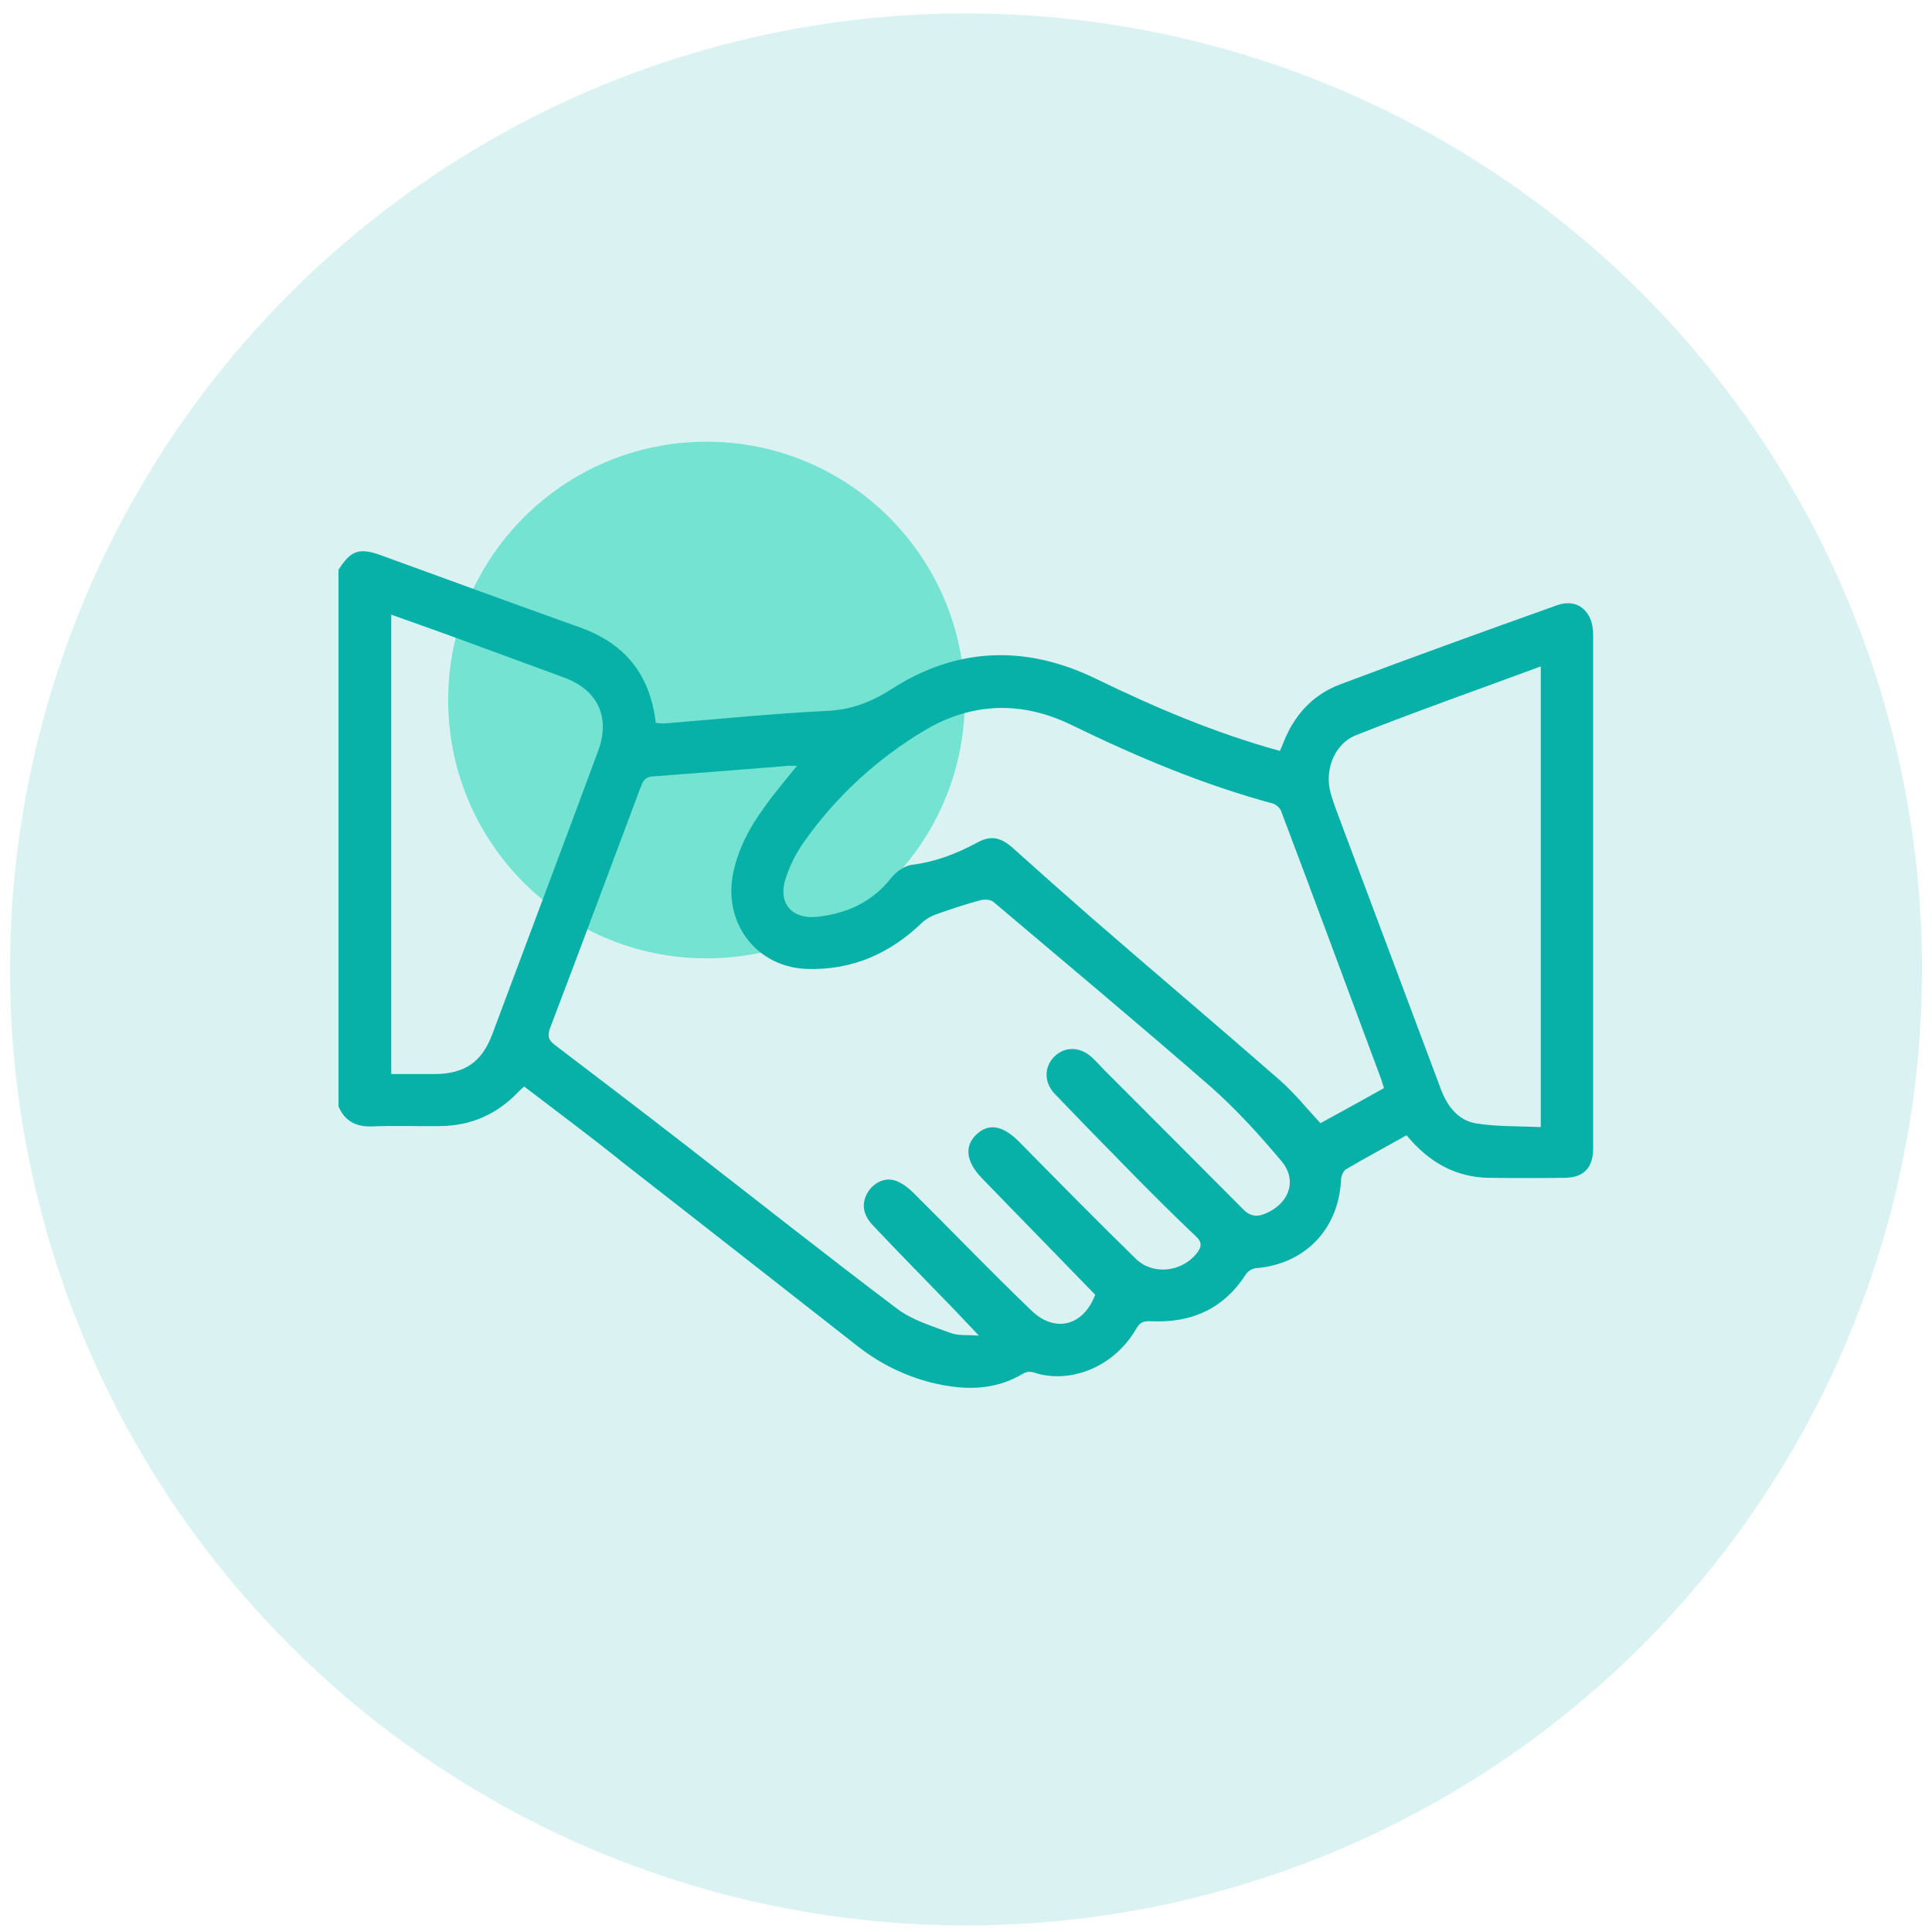
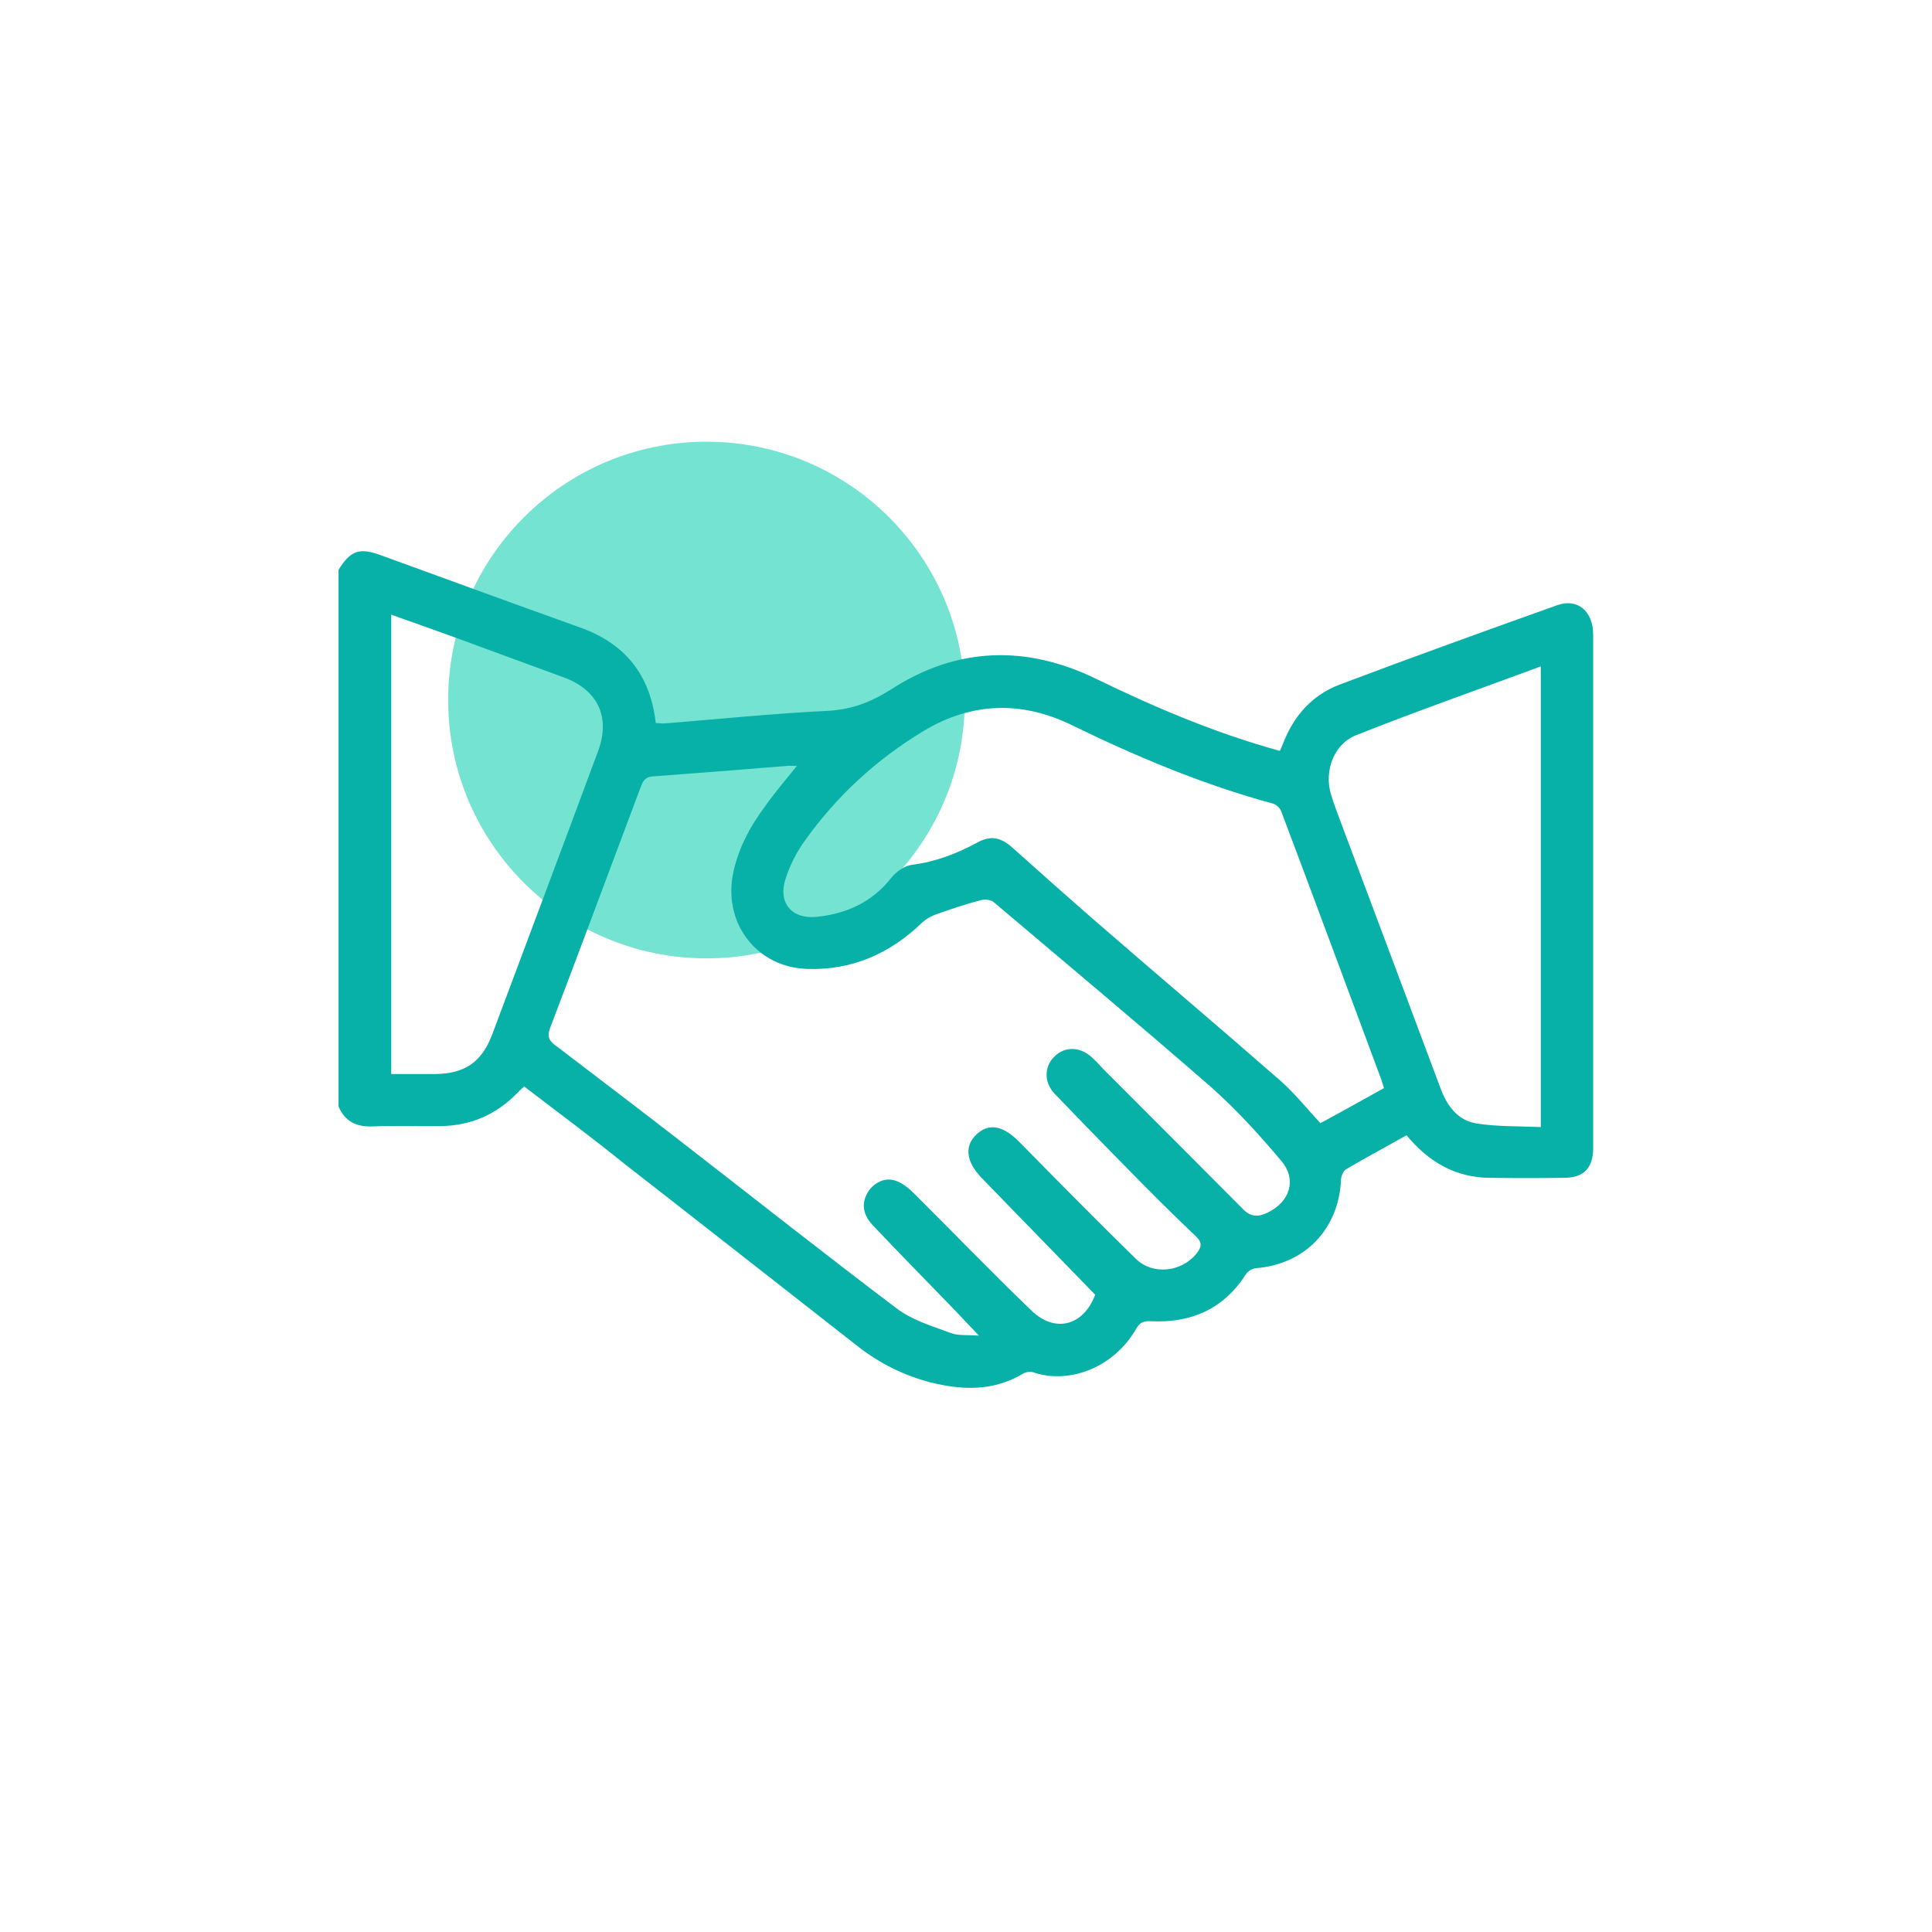
<svg xmlns="http://www.w3.org/2000/svg" width="97" height="97" viewBox="0 0 97 97" fill="none">
-   <circle opacity="0.15" cx="48.5" cy="48.672" r="48" fill="#08B1A8" />
  <circle cx="35.471" cy="35.147" r="12.97" fill="#75E3D2" />
  <g clip-path="url(#clip0_2257_12770)">
    <path d="M16.996 28.609C17.604 27.639 18.032 27.475 19.149 27.886C22.454 29.086 25.758 30.302 29.078 31.486C31.363 32.291 32.645 33.853 32.925 36.302C33.073 36.302 33.221 36.335 33.385 36.319C36.081 36.105 38.777 35.826 41.473 35.694C42.706 35.645 43.708 35.267 44.744 34.609C48.048 32.472 51.533 32.374 55.034 34.083C58.01 35.53 61.034 36.812 64.256 37.7C64.322 37.568 64.371 37.453 64.421 37.322C64.963 35.924 65.884 34.889 67.281 34.363C70.897 32.998 74.547 31.683 78.18 30.385C79.199 30.023 79.988 30.68 79.988 31.864C79.988 39.163 79.988 46.461 79.988 53.76C79.988 55.059 79.988 56.341 79.988 57.639C79.988 58.642 79.511 59.135 78.525 59.135C77.275 59.152 76.026 59.152 74.777 59.135C73.067 59.119 71.719 58.33 70.618 56.998C69.599 57.574 68.58 58.116 67.577 58.708C67.445 58.79 67.347 59.02 67.33 59.201C67.232 61.7 65.522 63.475 63.056 63.672C62.876 63.689 62.645 63.82 62.547 63.985C61.429 65.727 59.802 66.434 57.78 66.335C57.418 66.319 57.237 66.385 57.056 66.697C55.873 68.752 53.588 69.491 51.878 68.9C51.73 68.85 51.5 68.883 51.369 68.965C49.889 69.853 48.328 69.804 46.733 69.409C45.402 69.064 44.202 68.472 43.117 67.634C39.188 64.56 35.276 61.486 31.347 58.428C29.703 57.097 28.01 55.848 26.317 54.549C26.202 54.664 26.087 54.746 26.004 54.845C24.936 55.946 23.654 56.522 22.108 56.538C20.974 56.554 19.856 56.505 18.722 56.554C17.917 56.587 17.325 56.324 16.996 55.552C16.996 46.576 16.996 37.585 16.996 28.609ZM40.01 38.456C39.78 38.456 39.632 38.439 39.5 38.456C37.248 38.637 35.013 38.818 32.761 38.982C32.349 39.015 32.267 39.261 32.152 39.557C30.64 43.585 29.144 47.612 27.615 51.623C27.467 52.034 27.549 52.231 27.878 52.478C30.015 54.105 32.152 55.733 34.273 57.376C37.856 60.154 41.407 62.965 45.023 65.694C45.796 66.286 46.815 66.582 47.736 66.927C48.13 67.075 48.591 67.009 49.15 67.059C48.673 66.565 48.311 66.171 47.95 65.793C46.569 64.363 45.171 62.949 43.807 61.502C43.314 60.976 43.248 60.417 43.56 59.875C43.856 59.382 44.432 59.086 44.974 59.283C45.303 59.398 45.615 59.645 45.862 59.891C47.834 61.848 49.774 63.87 51.78 65.793C52.98 66.96 54.41 66.549 54.985 65.004C53.078 63.031 51.171 61.091 49.281 59.135C48.492 58.313 48.41 57.524 49.034 56.949C49.675 56.357 50.382 56.522 51.204 57.36C53.128 59.316 55.051 61.272 57.023 63.196C57.878 64.034 59.308 63.87 60.065 62.949C60.311 62.637 60.393 62.407 60.048 62.078C58.782 60.878 57.55 59.645 56.333 58.395C55.199 57.245 54.065 56.078 52.947 54.911C52.404 54.335 52.421 53.546 52.947 53.037C53.473 52.527 54.229 52.544 54.821 53.086C55.018 53.267 55.199 53.464 55.38 53.661C57.73 56.012 60.081 58.363 62.415 60.713C62.793 61.108 63.188 61.108 63.648 60.878C64.749 60.352 65.128 59.234 64.339 58.297C63.237 56.982 62.07 55.7 60.788 54.565C57.188 51.426 53.522 48.368 49.873 45.278C49.725 45.163 49.429 45.146 49.232 45.196C48.492 45.393 47.752 45.639 47.013 45.902C46.766 45.985 46.503 46.133 46.306 46.313C44.695 47.875 42.788 48.713 40.552 48.648C38.037 48.582 36.344 46.428 36.788 43.946C37.034 42.648 37.643 41.513 38.415 40.478C38.892 39.804 39.434 39.163 40.01 38.456ZM69.484 54.631C69.418 54.417 69.369 54.237 69.303 54.072C67.643 49.617 65.999 45.163 64.322 40.724C64.256 40.56 64.076 40.395 63.911 40.346C60.393 39.393 57.073 37.995 53.802 36.401C51.303 35.185 48.804 35.25 46.404 36.681C44.021 38.111 41.999 39.968 40.388 42.237C39.977 42.812 39.648 43.469 39.434 44.144C39.056 45.327 39.747 46.149 40.98 46.034C42.475 45.886 43.774 45.311 44.744 44.078C44.991 43.765 45.418 43.469 45.78 43.42C46.963 43.272 48.032 42.861 49.067 42.302C49.758 41.924 50.251 42.039 50.859 42.582C52.158 43.749 53.456 44.9 54.771 46.05C57.911 48.779 61.084 51.459 64.224 54.204C64.98 54.861 65.604 55.65 66.295 56.39C67.363 55.815 68.415 55.223 69.484 54.631ZM19.643 53.924C20.415 53.924 21.122 53.924 21.845 53.924C23.325 53.908 24.18 53.333 24.706 51.952C26.481 47.201 28.273 42.45 30.032 37.7C30.656 36.007 30.015 34.642 28.322 34.017C26.448 33.327 24.574 32.637 22.684 31.946C21.698 31.585 20.695 31.239 19.643 30.861C19.643 38.587 19.643 46.198 19.643 53.924ZM77.358 33.459C74.202 34.626 71.111 35.711 68.087 36.911C66.969 37.354 66.475 38.702 66.821 39.87C66.969 40.363 67.15 40.839 67.33 41.316C68.991 45.754 70.667 50.193 72.328 54.648C72.656 55.535 73.199 56.259 74.136 56.407C75.188 56.571 76.273 56.538 77.358 56.587C77.358 48.828 77.358 41.201 77.358 33.459Z" fill="#08B1A8" />
  </g>
  <defs>
    <clipPath id="clip0_2257_12770">
      <rect width="63.008" height="42" fill="white" transform="translate(16.996 27.672)" />
    </clipPath>
  </defs>
</svg>